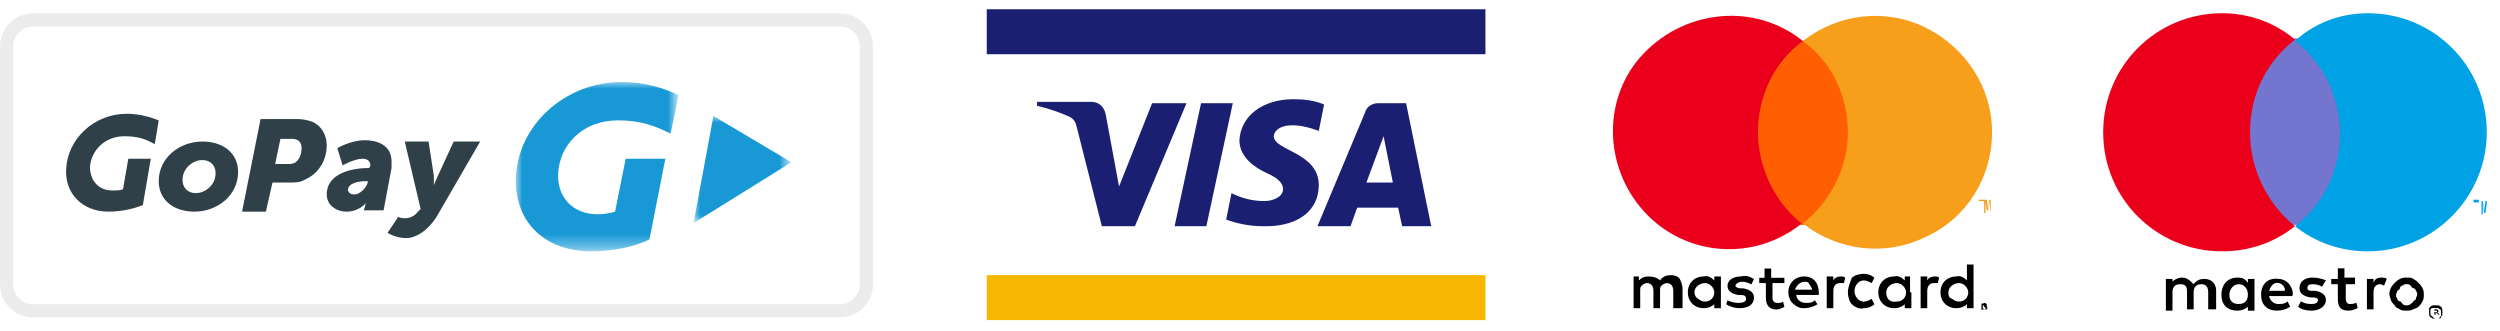
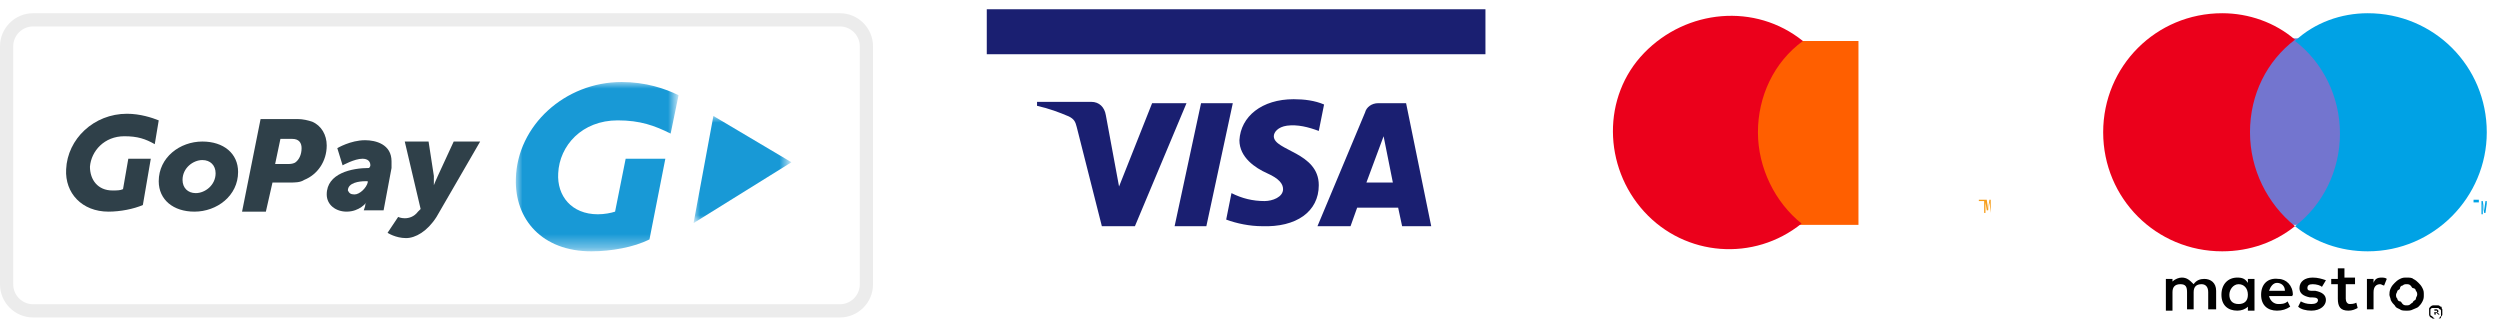
<svg xmlns="http://www.w3.org/2000/svg" version="1.1" id="Vrstva_1" x="0px" y="0px" viewBox="0 0 189 25" style="enable-background:new 0 0 189 25;" xml:space="preserve">
  <style type="text/css">
	.st0{fill:#FFFFFF;}
	.st1{fill:#F7B600;}
	.st2{fill:#1A1F71;}
	.st3{fill:#FF5F00;}
	.st4{fill:#EB001B;}
	.st5{fill:#F79E1B;}
	.st6{fill:#00A2E5;}
	.st7{fill:#7375CF;}
	.st8{fill-rule:evenodd;clip-rule:evenodd;fill:#FFFFFF;stroke:#ECECEC;}
	.st9{filter:url(#Adobe_OpacityMaskFilter);}
	.st10{fill-rule:evenodd;clip-rule:evenodd;fill:#FFFFFF;}
	.st11{mask:url(#mask-2_00000056406042060166967250000011117863728484394631_);fill:#1899D6;}
	.st12{filter:url(#Adobe_OpacityMaskFilter_00000134929685323968643210000015170839874168035005_);}
	.st13{mask:url(#mask-4_00000067232468618505193420000002053075643650852002_);fill:#1899D6;}
	.st14{fill:#2F4049;}
</style>
  <g id="Page-1">
    <g id="cards">
      <g id="visa" transform="translate(74, 0)">
        <rect id="Rectangle" y="0" class="st0" width="39" height="24.8" />
-         <rect id="Rectangle_00000093135183753381112320000015708794702597200047_" x="0.6" y="20.8" class="st1" width="37.7" height="3.4" />
        <rect id="Rectangle_00000145775924710728917930000007336957461630301839_" x="0.6" y="0.7" class="st2" width="37.7" height="3.4" />
        <path id="Shape" class="st2" d="M15.7,7.8l-3.9,9.3H9.3L7.4,9.6C7.3,9.2,7.2,9,6.8,8.8C6.1,8.5,5.3,8.2,4.4,8l0-0.3h4.1     c0.6,0,1,0.4,1.1,1l1,5.4l2.5-6.3H15.7z M25.7,14c0-2.5-3.4-2.6-3.4-3.7c0-0.3,0.3-0.7,1-0.8c0.8-0.1,1.6,0.1,2.4,0.4l0.4-2     c-0.7-0.3-1.5-0.4-2.3-0.4c-2.4,0-4,1.3-4.1,3.1c0,1.3,1.2,2.1,2.1,2.5c0.9,0.4,1.2,0.8,1.2,1.2c0,0.6-0.8,0.9-1.4,0.9     c-0.9,0-1.7-0.2-2.5-0.6l-0.4,2c0.8,0.3,1.8,0.5,2.7,0.5C24,17.2,25.7,16,25.7,14 M32,17.1h2.2l-1.9-9.3h-2.1     c-0.5,0-0.9,0.3-1,0.7l-3.6,8.6h2.5l0.5-1.4h3.1L32,17.1z M29.3,13.8l1.3-3.5l0.7,3.5H29.3z M19.2,7.8l-2,9.3h-2.4l2-9.3H19.2z" />
      </g>
      <g id="Group-3" transform="translate(122, 1)">
-         <path id="_Compound_Path_" d="M5.2,22.3v-1.5c0-0.2-0.1-0.5-0.2-0.7s-0.4-0.3-0.7-0.3c-0.3,0-0.6,0.1-0.8,0.4     C3.3,20,3,19.9,2.6,19.9c-0.3,0-0.5,0.1-0.7,0.3v-0.3H1.5v2.4h0.5v-1.3c0-0.2,0-0.3,0.1-0.4c0.1-0.1,0.3-0.2,0.4-0.2     c0.3,0,0.5,0.2,0.5,0.6v1.3h0.5v-1.3c0-0.2,0-0.3,0.1-0.4c0.1-0.1,0.3-0.2,0.4-0.2c0.3,0,0.5,0.2,0.5,0.6v1.3H5.2z M12.8,20h-0.9     v-0.7h-0.5V20H11v0.4h0.5v1.1c0,0.5,0.2,0.9,0.8,0.9c0.2,0,0.4-0.1,0.6-0.2l-0.1-0.4c-0.1,0.1-0.3,0.1-0.4,0.1     c-0.1,0-0.2,0-0.3-0.1c-0.1-0.1-0.1-0.2-0.1-0.3v-1.1h0.9V20z M17.2,19.9c-0.3,0-0.5,0.1-0.6,0.3v-0.3h-0.5v2.4h0.5V21     c0-0.4,0.2-0.6,0.5-0.6c0.1,0,0.2,0,0.3,0l0.1-0.4C17.4,19.9,17.3,19.9,17.2,19.9L17.2,19.9z M10.6,20.1c-0.3-0.2-0.6-0.3-1-0.2     c-0.6,0-1,0.3-1,0.7c0,0.4,0.3,0.6,0.8,0.7l0.2,0c0.3,0,0.4,0.1,0.4,0.3c0,0.2-0.2,0.3-0.6,0.3c-0.3,0-0.6-0.1-0.8-0.2L8.5,22     c0.3,0.2,0.7,0.3,1,0.3c0.7,0,1.1-0.3,1.1-0.8c0-0.4-0.3-0.6-0.8-0.7l-0.2,0c-0.2,0-0.4-0.1-0.4-0.2s0.2-0.3,0.5-0.3     c0.3,0,0.5,0.1,0.7,0.2L10.6,20.1z M17.7,21.1c0,0.3,0.1,0.7,0.3,0.9s0.6,0.4,0.9,0.3c0.3,0,0.6-0.1,0.8-0.3l-0.2-0.4     c-0.2,0.1-0.4,0.2-0.6,0.2c-0.4,0-0.7-0.4-0.7-0.8s0.3-0.8,0.7-0.8c0.2,0,0.4,0.1,0.6,0.2l0.2-0.4c-0.2-0.2-0.5-0.3-0.8-0.3     c-0.3,0-0.7,0.1-0.9,0.3C17.8,20.5,17.7,20.8,17.7,21.1L17.7,21.1z M14.4,19.9c-0.7,0-1.2,0.5-1.2,1.2c0,0.3,0.1,0.6,0.3,0.8     c0.2,0.2,0.5,0.4,0.8,0.4h0.1c0.3,0,0.7-0.1,1-0.3l-0.2-0.3c-0.2,0.2-0.4,0.2-0.7,0.2c-0.4,0-0.7-0.3-0.7-0.6h1.7v-0.2     C15.5,20.4,15.1,19.9,14.4,19.9L14.4,19.9z M14.4,20.3c0.2,0,0.3,0,0.4,0.2s0.2,0.3,0.2,0.4c0,0,0,0,0,0h-1.3     C13.8,20.6,14.1,20.3,14.4,20.3L14.4,20.3z M8.1,21.1v-1.2H7.6v0.3c-0.2-0.2-0.5-0.4-0.8-0.3c-0.7,0-1.2,0.5-1.2,1.2     c0,0.7,0.5,1.2,1.2,1.2c0.3,0,0.6-0.1,0.8-0.3v0.3h0.5L8.1,21.1z M6.1,21.1c0-0.4,0.4-0.7,0.8-0.7s0.7,0.4,0.7,0.7     c0,0.4-0.3,0.7-0.7,0.7c-0.2,0-0.4-0.1-0.5-0.2C6.2,21.5,6.1,21.3,6.1,21.1z M24.3,19.9c-0.3,0-0.5,0.1-0.6,0.3v-0.3h-0.5v2.4     h0.5V21c0-0.4,0.2-0.6,0.5-0.6c0.1,0,0.2,0,0.3,0l0.1-0.4C24.5,19.9,24.4,19.9,24.3,19.9L24.3,19.9z M28,21.9     C28.1,21.9,28.1,21.9,28,21.9c0.1,0,0.1,0,0.2,0.1c0,0,0,0,0,0.1c0,0,0,0,0,0.1c0,0,0,0.1,0,0.1c0,0,0,0,0,0.1c0,0,0,0-0.1,0     s0,0-0.1,0c0,0-0.1,0-0.1,0c0,0,0,0-0.1,0s0,0,0-0.1s0,0,0-0.1c0,0,0-0.1,0-0.1c0,0,0,0,0-0.1S27.9,22,28,21.9     C28,22,28,21.9,28,21.9L28,21.9z M28,22.4C28.1,22.4,28.1,22.3,28,22.4c0.1,0,0.1,0,0.1-0.1l0,0c0,0,0,0,0-0.1c0,0,0-0.1,0-0.1     c0,0,0,0,0,0l0,0c0,0,0,0-0.1,0c0,0-0.1,0-0.1,0c0,0,0,0,0,0l0,0c0,0,0,0,0,0.1c0,0,0,0.1,0,0.1c0,0,0,0,0,0L28,22.4     C28,22.3,28,22.4,28,22.4L28,22.4z M28.1,22.1C28.1,22.1,28.1,22.1,28.1,22.1C28.1,22.1,28.1,22.1,28.1,22.1     c0.1,0.1,0.1,0.1,0.1,0.1c0,0,0,0,0,0l0.1,0.1h-0.1L28,22.2h0v0.1h0v-0.2H28.1z M22.4,21.1v-1.2H22v0.3c-0.2-0.2-0.5-0.4-0.8-0.3     c-0.7,0-1.2,0.5-1.2,1.2c0,0.7,0.5,1.2,1.2,1.2c0.3,0,0.6-0.1,0.8-0.3v0.3h0.5V21.1z M20.6,21.1c0-0.4,0.4-0.7,0.8-0.7     s0.7,0.4,0.7,0.7c0,0.4-0.3,0.7-0.7,0.7C20.8,21.9,20.6,21.5,20.6,21.1L20.6,21.1z M27.2,21.1V19h-0.5v1.2     c-0.2-0.2-0.5-0.4-0.8-0.3c-0.7,0-1.2,0.5-1.2,1.2c0,0.7,0.5,1.2,1.2,1.2c0.3,0,0.6-0.1,0.8-0.3v0.3h0.5L27.2,21.1z M25.3,21.1     c0-0.4,0.4-0.7,0.8-0.7s0.7,0.4,0.7,0.7c0,0.4-0.3,0.7-0.7,0.7c-0.2,0-0.4-0.1-0.5-0.2C25.3,21.5,25.3,21.3,25.3,21.1L25.3,21.1z     " />
        <g id="_Group_">
          <rect id="Rectangle_00000127739913879346109760000003793553967282391179_" x="10" y="2.1" class="st3" width="8.5" height="13.9" />
          <path id="_Path_" class="st4" d="M10.9,9c0-2.7,1.2-5.3,3.4-6.9C10.7-0.8,5.5-0.3,2.3,3s-3.1,8.6,0,12s8.3,3.8,11.9,0.9      C12.2,14.3,10.9,11.7,10.9,9z" />
          <path id="Shape_00000099627000284148983720000015547816096306738829_" class="st5" d="M27.8,15.1v-0.9h0.2v-0.1h-0.4v0.1h0.2      L27.8,15.1L27.8,15.1z M28.5,15.1v-1h-0.1l-0.1,0.7l-0.1-0.7H28v1h0.1v-0.8l0.1,0.6h0.1l0.1-0.6L28.5,15.1L28.5,15.1z" />
-           <path id="Path" class="st5" d="M28.6,9c0,3.4-1.9,6.5-5,7.9c-3,1.5-6.6,1.1-9.3-1c2.1-1.7,3.4-4.2,3.4-6.9s-1.2-5.3-3.4-6.9      c2.7-2.1,6.3-2.5,9.3-1S28.6,5.6,28.6,9L28.6,9z" />
        </g>
      </g>
      <g id="Group-2" transform="translate(159, 1)">
        <g id="Group">
          <path id="Shape_00000121252383128206841550000011043777958617931932_" class="st6" d="M29,15.2v-1h-0.1l-0.1,0.7l-0.1-0.7h-0.1      v1h0.1v-0.8l0.1,0.7h0.1l0.1-0.7L29,15.2L29,15.2z M28.2,15.2v-0.9h0.2v-0.2H28v0.2h0.2L28.2,15.2L28.2,15.2z" />
          <polygon id="Path_00000048461547575008437020000018329989260178218423_" class="st7" points="18.4,16 10.6,16 10.6,1.9       18.4,1.9     " />
          <path id="Path_00000158018013289087603510000010554658781930251175_" class="st4" d="M11.1,9c0-2.9,1.3-5.4,3.4-7      C13,0.7,11,0,9,0C4,0,0,4,0,9s4,9,9,9c2.1,0,4-0.7,5.5-1.9C12.4,14.4,11.1,11.8,11.1,9" />
          <path id="Path_00000136377397952685560780000014032704710677844916_" class="st6" d="M29,9c0,4.9-4,9-9,9c-2.1,0-4-0.7-5.5-1.9      c2.1-1.6,3.4-4.2,3.4-7s-1.3-5.4-3.4-7C16,0.7,18,0,20,0C25,0,29,4,29,9" />
        </g>
        <g id="Group_00000169545707698215027860000011457950136074107017_" transform="translate(4.64, 19.285)">
          <path id="Shape_00000000209117254594245780000012455409233301096122_" d="M16.4,0.7c0.1,0,0.3,0,0.4,0.1l-0.2,0.5      c-0.1,0-0.2-0.1-0.3-0.1c-0.3,0-0.5,0.2-0.5,0.6v1.3h-0.5V0.8h0.5v0.3C15.9,0.8,16.1,0.7,16.4,0.7 M14.5,1.2h-0.8v1.1      c0,0.2,0.1,0.4,0.3,0.4c0.1,0,0.3,0,0.5-0.1L14.6,3c-0.2,0.1-0.4,0.2-0.7,0.2c-0.6,0-0.8-0.3-0.8-0.9V1.2h-0.5V0.8h0.5V0h0.5      v0.7h0.8V1.2L14.5,1.2z M7.9,1.7c0.1-0.3,0.3-0.6,0.6-0.6c0.3,0,0.6,0.2,0.6,0.6H7.9z M9.7,2c0-0.7-0.5-1.2-1.1-1.2      C7.8,0.7,7.3,1.2,7.3,2c0,0.8,0.5,1.2,1.2,1.2c0.4,0,0.7-0.1,1-0.3L9.3,2.5C9.1,2.7,8.8,2.7,8.6,2.7c-0.3,0-0.6-0.2-0.7-0.6h1.8      C9.6,2.1,9.7,2,9.7,2 M11.9,1.4c-0.1-0.1-0.4-0.2-0.7-0.2c-0.3,0-0.4,0.1-0.4,0.3c0,0.2,0.2,0.2,0.4,0.2l0.2,0      c0.5,0.1,0.8,0.3,0.8,0.7c0,0.4-0.4,0.8-1.1,0.8c-0.4,0-0.8-0.1-1-0.3l0.2-0.4c0.2,0.1,0.4,0.2,0.8,0.2c0.3,0,0.5-0.1,0.5-0.3      c0-0.1-0.1-0.2-0.4-0.2l-0.2,0c-0.5-0.1-0.8-0.3-0.8-0.7c0-0.5,0.4-0.8,1-0.8c0.4,0,0.7,0.1,1,0.2L11.9,1.4z M18.3,1.2      c-0.1,0-0.2,0-0.3,0.1c-0.1,0-0.2,0.1-0.2,0.2s-0.1,0.1-0.2,0.2c0,0.1-0.1,0.2-0.1,0.3c0,0.1,0,0.2,0.1,0.3      c0,0.1,0.1,0.2,0.2,0.2s0.1,0.1,0.2,0.2s0.2,0.1,0.3,0.1c0.1,0,0.2,0,0.3-0.1s0.2-0.1,0.2-0.2C18.9,2.4,19,2.4,19,2.3      c0-0.1,0.1-0.2,0.1-0.3c0-0.1,0-0.2-0.1-0.3c0-0.1-0.1-0.2-0.2-0.2s-0.1-0.1-0.2-0.2C18.5,1.2,18.4,1.2,18.3,1.2 M18.3,0.7      c0.2,0,0.4,0,0.5,0.1C19,0.9,19.1,1,19.2,1.1c0.1,0.1,0.2,0.2,0.3,0.4c0.1,0.2,0.1,0.3,0.1,0.5s0,0.3-0.1,0.5      c-0.1,0.2-0.2,0.3-0.3,0.4C19.1,3,19,3,18.8,3.1c-0.2,0.1-0.3,0.1-0.5,0.1c-0.2,0-0.4,0-0.5-0.1C17.6,3,17.5,3,17.4,2.8      c-0.1-0.1-0.2-0.2-0.3-0.4C17.1,2.3,17,2.1,17,2s0-0.3,0.1-0.5c0.1-0.2,0.2-0.3,0.3-0.4c0.1-0.1,0.2-0.2,0.4-0.3      C18,0.7,18.1,0.7,18.3,0.7 M4.9,2c0-0.4,0.3-0.8,0.7-0.8C6,1.2,6.3,1.5,6.3,2S6,2.7,5.6,2.7C5.1,2.7,4.9,2.4,4.9,2 M6.8,2V0.8      H6.3v0.3C6.1,0.8,5.9,0.7,5.5,0.7C4.8,0.7,4.3,1.2,4.3,2s0.5,1.2,1.2,1.2c0.3,0,0.6-0.1,0.8-0.3v0.3h0.5V2z M3.9,3.1V1.7      c0-0.6-0.4-0.9-0.9-0.9c-0.3,0-0.6,0.1-0.8,0.4C1.9,0.9,1.7,0.7,1.3,0.7c-0.2,0-0.5,0.1-0.7,0.3V0.8H0.1v2.4h0.5V1.8      c0-0.4,0.2-0.6,0.6-0.6s0.5,0.2,0.5,0.6v1.3h0.5V1.8c0-0.4,0.2-0.6,0.6-0.6c0.3,0,0.5,0.2,0.5,0.6v1.3L3.9,3.1L3.9,3.1z" />
          <path id="Shape_00000150789876631384954200000007361835731035497626_" d="M20.4,3.2v0.1h0.1c0,0,0.1,0,0.1,0c0,0,0,0,0-0.1      s0,0,0,0c0,0,0,0-0.1,0L20.4,3.2L20.4,3.2z M20.5,3.1c0.1,0,0.1,0,0.1,0c0,0,0.1,0.1,0.1,0.1c0,0,0,0.1,0,0.1c0,0-0.1,0-0.1,0      l0.2,0.2h-0.1l-0.2-0.2h0v0.2h-0.1V3.1H20.5z M20.5,3.8c0.1,0,0.1,0,0.2,0c0.1,0,0.1-0.1,0.1-0.1c0,0,0.1-0.1,0.1-0.1      c0-0.1,0-0.1,0-0.2c0-0.1,0-0.1,0-0.2c0-0.1-0.1-0.1-0.1-0.1c0,0-0.1-0.1-0.1-0.1c0,0-0.1,0-0.2,0s-0.1,0-0.2,0S20.2,3,20.2,3      c0,0-0.1,0.1-0.1,0.1c0,0.1,0,0.1,0,0.2c0,0.1,0,0.1,0,0.2c0,0.1,0.1,0.1,0.1,0.1c0,0,0.1,0.1,0.1,0.1      C20.4,3.8,20.4,3.8,20.5,3.8 M20.5,2.8c0.1,0,0.1,0,0.2,0c0.1,0,0.1,0.1,0.2,0.1S20.9,3,21,3.1c0,0.1,0,0.1,0,0.2      c0,0.1,0,0.1,0,0.2c0,0.1-0.1,0.1-0.1,0.2s-0.1,0.1-0.2,0.1c-0.1,0-0.1,0-0.2,0s-0.2,0-0.2,0c-0.1,0-0.1-0.1-0.2-0.1      c0,0-0.1-0.1-0.1-0.2c0-0.1,0-0.1,0-0.2c0-0.1,0-0.1,0-0.2C20,3,20,3,20.1,2.9c0,0,0.1-0.1,0.2-0.1C20.3,2.8,20.4,2.8,20.5,2.8" />
        </g>
      </g>
      <g id="Group-4" transform="translate(0, 1)">
        <path id="Rectangle_00000099620671068377682460000004046360841432456836_" class="st8" d="M2.5,0.5h61c1.1,0,2,0.9,2,2v18     c0,1.1-0.9,2-2,2h-61c-1.1,0-2-0.9-2-2v-18C0.5,1.4,1.4,0.5,2.5,0.5z" />
        <g id="gopay-logo" transform="translate(5, 5)">
          <g id="Fill-1-Clipped" transform="translate(34, 0)">
            <g id="path-1_00000025440838060166211200000002880505338966733493_">
					</g>
            <defs>
              <filter id="Adobe_OpacityMaskFilter" filterUnits="userSpaceOnUse" x="0" y="0.2" width="12.3" height="12.8">
                <feColorMatrix type="matrix" values="1 0 0 0 0  0 1 0 0 0  0 0 1 0 0  0 0 0 1 0" />
              </filter>
            </defs>
            <mask maskUnits="userSpaceOnUse" x="0" y="0.2" width="12.3" height="12.8" id="mask-2_00000056406042060166967250000011117863728484394631_">
              <g class="st9">
                <polygon id="path-1_00000076577926410451909430000010768910981560877745_" class="st10" points="0,0.2 12.3,0.2 12.3,13          0,13        " />
              </g>
            </mask>
            <path id="Fill-1" class="st11" d="M5.7,13C2,13-0.1,10.6,0,7.5c0.1-4,3.7-7.3,8-7.3c1.8,0,3.3,0.5,4.3,1l-0.6,2.9       c-1.2-0.6-2.3-1-4-1c-2.7,0-4.4,1.9-4.5,4c-0.1,1.7,1,3.1,3,3.1c0.5,0,1-0.1,1.3-0.2l0.8-4l3,0l-1.2,6.1       C8.9,12.7,7.2,13,5.7,13" />
          </g>
          <g id="Fill-4-Clipped" transform="translate(47.333, 2.667)">
            <g id="path-3_00000099627003781525190210000016988446659320087477_">
					</g>
            <defs>
              <filter id="Adobe_OpacityMaskFilter_00000153698713860661367520000006291914214506733719_" filterUnits="userSpaceOnUse" x="0.1" y="0.1" width="7.4" height="8.2">
                <feColorMatrix type="matrix" values="1 0 0 0 0  0 1 0 0 0  0 0 1 0 0  0 0 0 1 0" />
              </filter>
            </defs>
            <mask maskUnits="userSpaceOnUse" x="0.1" y="0.1" width="7.4" height="8.2" id="mask-4_00000067232468618505193420000002053075643650852002_">
              <g style="filter:url(#Adobe_OpacityMaskFilter_00000153698713860661367520000006291914214506733719_);">
                <polygon id="path-3_00000048502622550668123720000007222643660631118773_" class="st10" points="0.1,0.1 7.5,0.1 7.5,8.2          0.1,8.2        " />
              </g>
            </mask>
            <polygon id="Fill-4" class="st13" points="7.5,3.6 1.6,0.1 0.1,8.2      " />
          </g>
          <path id="Fill-7" class="st14" d="M9.8,8.6c0.7,0,1.5-0.6,1.5-1.5c0-0.6-0.4-1-1-1c-0.7,0-1.5,0.6-1.5,1.5      C8.8,8.2,9.2,8.6,9.8,8.6 M10.3,4.7C11.9,4.7,13,5.6,13,7c0,1.8-1.6,3-3.3,3C8.1,10,7,9.1,7,7.7C7,5.9,8.6,4.7,10.3,4.7" />
-           <path id="Fill-9" class="st14" d="M16.7,6.4c0.2,0,0.4,0,0.6-0.1c0.3-0.2,0.5-0.6,0.5-1.1c0-0.4-0.2-0.7-0.7-0.7h-0.9l-0.4,1.9      H16.7z M14.7,3h2.8c0.4,0,0.8,0.1,1.1,0.2c0.7,0.3,1.1,1,1.1,1.8c0,1.2-0.7,2.2-1.7,2.6c-0.3,0.2-0.7,0.2-1.1,0.2h-1.3L15.1,10      h-1.8L14.7,3z" />
+           <path id="Fill-9" class="st14" d="M16.7,6.4c0.2,0,0.4,0,0.6-0.1c0.3-0.2,0.5-0.6,0.5-1.1c0-0.4-0.2-0.7-0.7-0.7h-0.9l-0.4,1.9      H16.7M14.7,3h2.8c0.4,0,0.8,0.1,1.1,0.2c0.7,0.3,1.1,1,1.1,1.8c0,1.2-0.7,2.2-1.7,2.6c-0.3,0.2-0.7,0.2-1.1,0.2h-1.3L15.1,10      h-1.8L14.7,3z" />
          <path id="Fill-11" class="st14" d="M21.8,8.7c0.4,0,0.9-0.5,1-0.9l0-0.1h-0.2c-0.4,0-1.3,0.1-1.3,0.7      C21.4,8.6,21.5,8.7,21.8,8.7 M22.9,6.7L22.9,6.7C23,6.6,23,6.5,23,6.5c0-0.3-0.2-0.5-0.6-0.5c-0.6,0-1.5,0.5-1.5,0.5l-0.4-1.3      c0,0,1-0.6,2.1-0.6c0.8,0,2,0.3,2,1.6c0,0.1,0,0.3,0,0.5L24,9.9h-1.5l0.1-0.3c0-0.2,0.1-0.3,0.1-0.3h0c0,0-0.5,0.7-1.5,0.7      c-0.8,0-1.5-0.5-1.5-1.3C19.7,7.1,21.6,6.7,22.9,6.7" />
          <path id="Fill-13" class="st14" d="M25.6,10.5c0.3,0,0.7-0.1,1-0.5l0.2-0.2l-1.2-5.1h1.8l0.4,2.6C27.8,7.5,27.8,8,27.8,8h0      c0,0,0.2-0.5,0.3-0.7l1.2-2.6h2L28,10.4c-0.7,1.1-1.6,1.6-2.3,1.6c-0.8,0-1.4-0.4-1.4-0.4l0.8-1.2      C25.1,10.4,25.3,10.5,25.6,10.5" />
          <path id="Fill-15" class="st14" d="M3.2,10C1.2,10-0.1,8.6,0,6.8c0.1-2.3,2.1-4.2,4.6-4.2c1,0,1.9,0.3,2.4,0.5L6.7,4.9      C6,4.5,5.4,4.3,4.4,4.3c-1.5,0-2.5,1.1-2.6,2.3c0,1,0.6,1.8,1.7,1.8c0.3,0,0.6,0,0.8-0.1L4.7,6h1.7L5.8,9.5      C5.1,9.8,4.1,10,3.2,10" />
        </g>
      </g>
    </g>
  </g>
</svg>